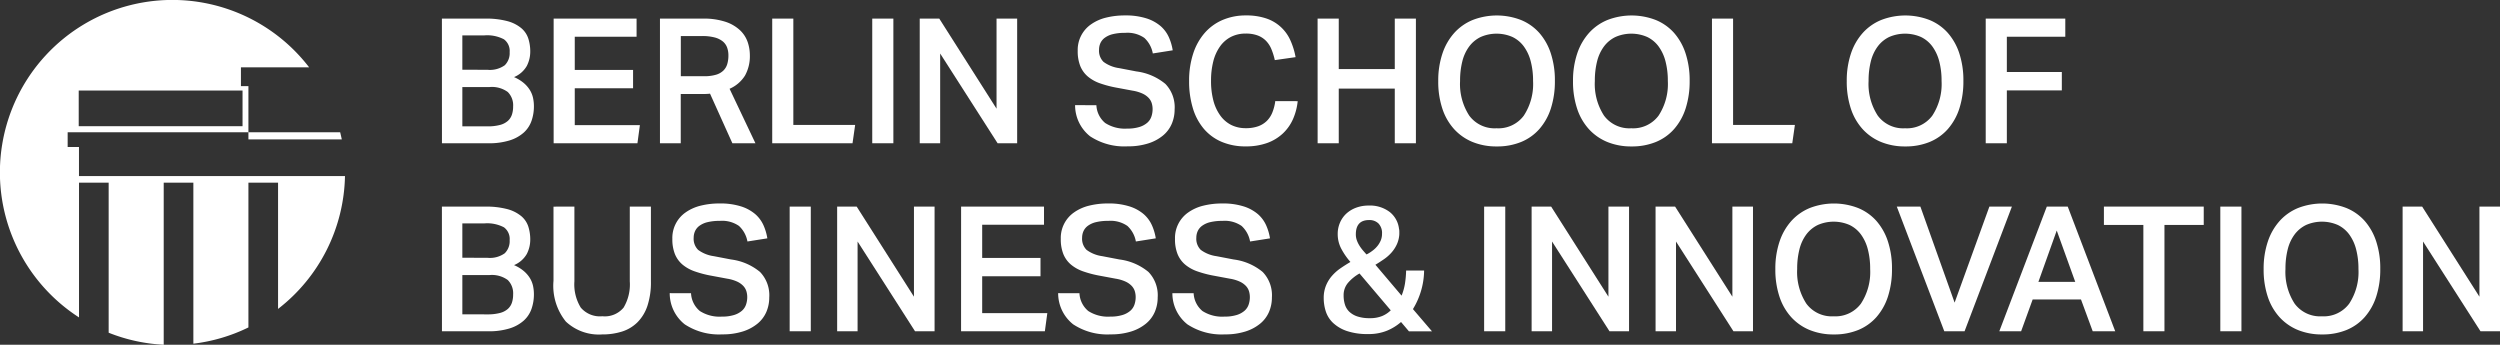
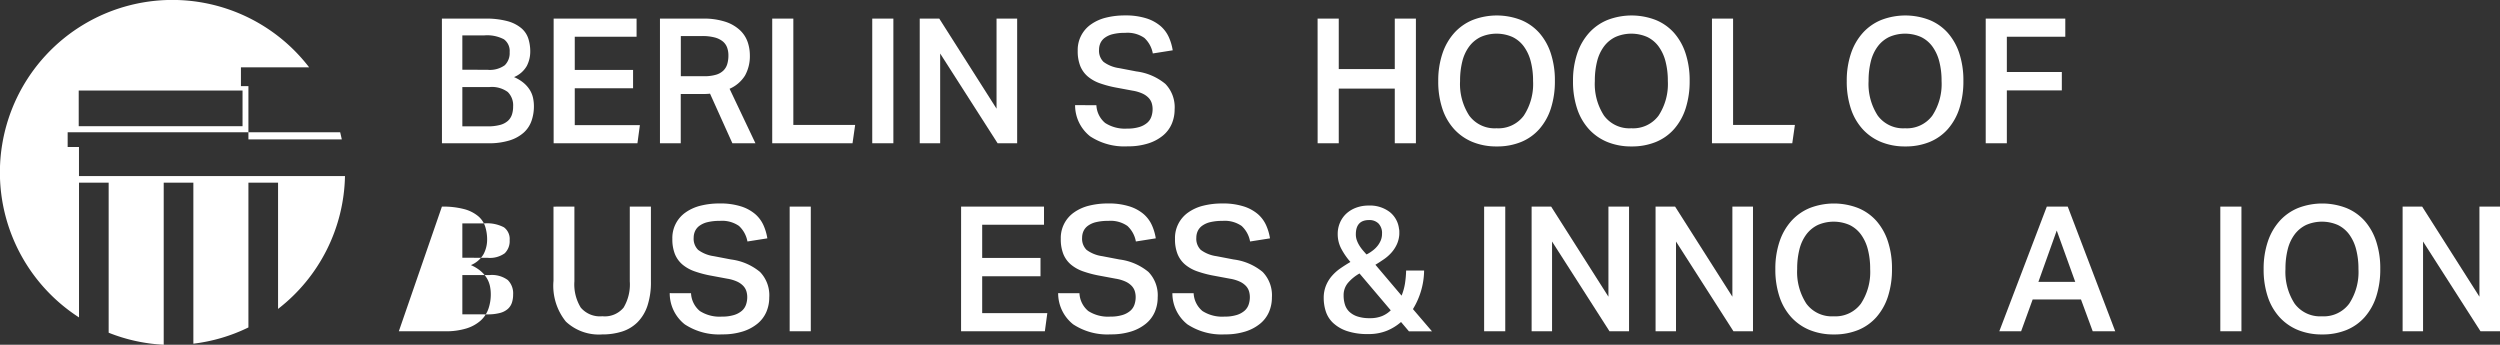
<svg xmlns="http://www.w3.org/2000/svg" width="258.838" height="35.693" viewBox="0 0 258.838 35.693">
  <rect x="0" y="0" width="258.838" height="35.693" fill="#333333" stroke="none" />
  <g id="Group_626" data-name="Group 626" transform="translate(-78.08 -132.837)">
    <g id="Group_1" data-name="Group 1" transform="translate(78.08 132.837)">
      <path id="Path_1" data-name="Path 1" d="M86.257,151.066V148.06H85.085v-1.529H103.8v.741h9.67c-.022-.1-.146-.639-.17-.741h-9.5v-4.775h-.775v-1.949h7.06A17.856,17.856,0,1,0,86.26,165.7V151.753H89.33v15.532h0a17.736,17.736,0,0,0,5.7,1.245V151.753h3.07V168.42a17.751,17.751,0,0,0,5.7-1.682V151.753h3.069v13.068a17.822,17.822,0,0,0,6.929-13.756Zm-.027-8.857h16.962V145.9H86.23Z" transform="translate(-78.08 -132.837)" fill="#fff" />
    </g>
    <path id="Path_2" data-name="Path 2" d="M143.894,135.607h4.465a8.5,8.5,0,0,1,2.313.262,3.775,3.775,0,0,1,1.437.723,2.368,2.368,0,0,1,.732,1.085,4.363,4.363,0,0,1,.2,1.329,3.23,3.23,0,0,1-.361,1.509,2.713,2.713,0,0,1-1.32,1.148,4.047,4.047,0,0,1,1.012.615,3.073,3.073,0,0,1,.633.732,2.633,2.633,0,0,1,.325.813,4.1,4.1,0,0,1,.09.859,4.553,4.553,0,0,1-.244,1.5,2.945,2.945,0,0,1-.8,1.22,3.966,3.966,0,0,1-1.463.813,7.172,7.172,0,0,1-2.224.3h-4.79Zm4.718,5.3a2.634,2.634,0,0,0,1.789-.47,1.758,1.758,0,0,0,.507-1.356,1.5,1.5,0,0,0-.588-1.329,3.738,3.738,0,0,0-2.033-.407h-2.277V140.9Zm0,5.856a4.862,4.862,0,0,0,1.292-.145,1.988,1.988,0,0,0,.813-.416,1.518,1.518,0,0,0,.425-.651,2.683,2.683,0,0,0,.126-.85,1.941,1.941,0,0,0-.551-1.491,2.78,2.78,0,0,0-1.907-.515h-2.8v4.067Z" transform="translate(-20.061 -0.844)" fill="#fff" />
    <path id="Path_3" data-name="Path 3" d="M160.534,135.607h8.586v1.88h-6.4v3.434h6.037v1.9h-6.037v3.814h6.743l-.254,1.88h-8.676Z" transform="translate(-25.132 -0.844)" fill="#fff" />
    <path id="Path_4" data-name="Path 4" d="M180.779,135.607a7.192,7.192,0,0,1,2.412.343,4.026,4.026,0,0,1,1.5.895,3.055,3.055,0,0,1,.768,1.22,4.259,4.259,0,0,1,.217,1.319,4.134,4.134,0,0,1-.5,2.115,3.539,3.539,0,0,1-1.6,1.374l2.676,5.639h-2.387l-2.313-5.133c-.108.012-.224.021-.343.027s-.247.009-.38.009H178.52v5.1h-2.152V135.607Zm.162,5.965a4.175,4.175,0,0,0,1.23-.154,1.849,1.849,0,0,0,.767-.434,1.569,1.569,0,0,0,.4-.678,3.112,3.112,0,0,0,.117-.886,2.379,2.379,0,0,0-.136-.822,1.47,1.47,0,0,0-.451-.633,2.248,2.248,0,0,0-.84-.407,4.971,4.971,0,0,0-1.3-.145h-2.2v4.157Z" transform="translate(-29.959 -0.844)" fill="#fff" />
    <path id="Path_5" data-name="Path 5" d="M195.273,135.607v11.008h6.4l-.272,1.9h-8.314V135.607Z" transform="translate(-35.055 -0.844)" fill="#fff" />
    <rect id="Rectangle_3" data-name="Rectangle 3" width="2.187" height="12.906" transform="translate(168.388 134.763)" fill="#fff" />
    <path id="Path_6" data-name="Path 6" d="M215.055,135.607h2.024l5.929,9.327v-9.327h2.134v12.906h-2.024l-5.947-9.291v9.291h-2.115Z" transform="translate(-41.751 -0.844)" fill="#fff" />
    <path id="Path_7" data-name="Path 7" d="M240.4,144.43a2.545,2.545,0,0,0,.912,1.844,3.774,3.774,0,0,0,2.287.578,4.125,4.125,0,0,0,1.247-.163,2.253,2.253,0,0,0,.813-.434,1.479,1.479,0,0,0,.434-.642,2.4,2.4,0,0,0,.127-.786,2.092,2.092,0,0,0-.09-.606,1.407,1.407,0,0,0-.326-.551,2.064,2.064,0,0,0-.633-.443,3.977,3.977,0,0,0-1.011-.3l-1.645-.307a11.233,11.233,0,0,1-1.735-.452,3.979,3.979,0,0,1-1.274-.714,2.81,2.81,0,0,1-.777-1.085,4.129,4.129,0,0,1-.262-1.563,3.216,3.216,0,0,1,1.392-2.756,4.6,4.6,0,0,1,1.545-.687,7.95,7.95,0,0,1,1.943-.226,7.032,7.032,0,0,1,2.242.307,4.23,4.23,0,0,1,1.463.8,3.338,3.338,0,0,1,.85,1.148,5.319,5.319,0,0,1,.4,1.356l-2.061.325a2.884,2.884,0,0,0-.876-1.609,3.049,3.049,0,0,0-1.979-.524,5.177,5.177,0,0,0-1.292.136,2.322,2.322,0,0,0-.832.38,1.421,1.421,0,0,0-.451.56,1.658,1.658,0,0,0-.136.66,1.617,1.617,0,0,0,.461,1.265,3.512,3.512,0,0,0,1.618.651l1.789.343a5.848,5.848,0,0,1,3,1.292,3.463,3.463,0,0,1,.957,2.63,3.79,3.79,0,0,1-.3,1.509,3.225,3.225,0,0,1-.913,1.211,4.543,4.543,0,0,1-1.527.813,6.854,6.854,0,0,1-2.125.3,6.429,6.429,0,0,1-3.886-1.039,4.1,4.1,0,0,1-1.554-3.226Z" transform="translate(-48.805 -0.702)" fill="#fff" />
-     <path id="Path_8" data-name="Path 8" d="M266.416,144.014a6.152,6.152,0,0,1-.488,1.862,4.6,4.6,0,0,1-1.048,1.482,4.69,4.69,0,0,1-1.627.985,6.422,6.422,0,0,1-2.223.352,6.235,6.235,0,0,1-2.485-.47,4.972,4.972,0,0,1-1.844-1.347,5.918,5.918,0,0,1-1.138-2.133,9.478,9.478,0,0,1-.389-2.811,8.957,8.957,0,0,1,.425-2.856,6.123,6.123,0,0,1,1.2-2.142,5.143,5.143,0,0,1,1.862-1.338,6.035,6.035,0,0,1,2.385-.461,6.412,6.412,0,0,1,2.1.307,4.167,4.167,0,0,1,2.5,2.241,7.382,7.382,0,0,1,.551,1.771l-2.151.307a6.555,6.555,0,0,0-.362-1.157,2.705,2.705,0,0,0-.569-.859,2.376,2.376,0,0,0-.859-.542,3.46,3.46,0,0,0-1.212-.19,3.32,3.32,0,0,0-1.536.343,3.167,3.167,0,0,0-1.13.985,4.636,4.636,0,0,0-.7,1.545,8.07,8.07,0,0,0-.234,2.024,7.877,7.877,0,0,0,.243,2.042,4.623,4.623,0,0,0,.714,1.545,3.165,3.165,0,0,0,1.13.976,3.292,3.292,0,0,0,1.509.334,3.709,3.709,0,0,0,1.293-.2,2.466,2.466,0,0,0,.895-.56,2.582,2.582,0,0,0,.569-.877,4.944,4.944,0,0,0,.3-1.166Z" transform="translate(-53.979 -0.702)" fill="#fff" />
    <path id="Path_9" data-name="Path 9" d="M274.309,135.607H276.5v5.224h5.8v-5.224h2.188v12.906H282.3v-5.657h-5.8v5.657h-2.187Z" transform="translate(-59.812 -0.844)" fill="#fff" />
    <path id="Path_10" data-name="Path 10" d="M298.329,148.7a6.48,6.48,0,0,1-2.5-.461,5.3,5.3,0,0,1-1.907-1.329,5.876,5.876,0,0,1-1.22-2.124,8.872,8.872,0,0,1-.425-2.847,8.776,8.776,0,0,1,.434-2.856,6.073,6.073,0,0,1,1.23-2.142,5.242,5.242,0,0,1,1.916-1.338,6.931,6.931,0,0,1,4.971,0,5.13,5.13,0,0,1,1.9,1.329,6.042,6.042,0,0,1,1.2,2.124,8.892,8.892,0,0,1,.425,2.847,9.118,9.118,0,0,1-.416,2.865,6.027,6.027,0,0,1-1.193,2.133,5.1,5.1,0,0,1-1.889,1.338,6.533,6.533,0,0,1-2.522.461m-.017-1.88a3.272,3.272,0,0,0,2.82-1.31,5.966,5.966,0,0,0,.958-3.588,7.876,7.876,0,0,0-.244-2.042,4.523,4.523,0,0,0-.714-1.536,3.18,3.18,0,0,0-1.175-.976,4.111,4.111,0,0,0-3.29,0,3.248,3.248,0,0,0-1.184.976,4.311,4.311,0,0,0-.714,1.536,8.142,8.142,0,0,0-.236,2.042,6.01,6.01,0,0,0,.95,3.588,3.266,3.266,0,0,0,2.829,1.31" transform="translate(-65.288 -0.702)" fill="#fff" />
    <path id="Path_11" data-name="Path 11" d="M318.4,148.7a6.48,6.48,0,0,1-2.5-.461,5.3,5.3,0,0,1-1.907-1.329,5.876,5.876,0,0,1-1.22-2.124,8.87,8.87,0,0,1-.425-2.847,8.777,8.777,0,0,1,.434-2.856,6.074,6.074,0,0,1,1.23-2.142,5.242,5.242,0,0,1,1.916-1.338,6.931,6.931,0,0,1,4.971,0,5.13,5.13,0,0,1,1.9,1.329,6.042,6.042,0,0,1,1.2,2.124,8.89,8.89,0,0,1,.425,2.847,9.119,9.119,0,0,1-.416,2.865,6.026,6.026,0,0,1-1.193,2.133,5.1,5.1,0,0,1-1.889,1.338,6.533,6.533,0,0,1-2.522.461m-.017-1.88a3.271,3.271,0,0,0,2.82-1.31,5.966,5.966,0,0,0,.958-3.588,7.876,7.876,0,0,0-.244-2.042,4.523,4.523,0,0,0-.714-1.536,3.18,3.18,0,0,0-1.175-.976,4.111,4.111,0,0,0-3.29,0,3.248,3.248,0,0,0-1.184.976,4.312,4.312,0,0,0-.714,1.536,8.142,8.142,0,0,0-.236,2.042,6.01,6.01,0,0,0,.95,3.588,3.266,3.266,0,0,0,2.829,1.31" transform="translate(-71.406 -0.702)" fill="#fff" />
    <path id="Path_12" data-name="Path 12" d="M335.229,135.607v11.008h6.4l-.272,1.9h-8.314V135.607Z" transform="translate(-77.714 -0.844)" fill="#fff" />
    <path id="Path_13" data-name="Path 13" d="M359.168,148.7a6.48,6.48,0,0,1-2.5-.461,5.3,5.3,0,0,1-1.907-1.329,5.876,5.876,0,0,1-1.22-2.124,8.872,8.872,0,0,1-.425-2.847,8.776,8.776,0,0,1,.434-2.856,6.074,6.074,0,0,1,1.23-2.142,5.242,5.242,0,0,1,1.916-1.338,6.931,6.931,0,0,1,4.971,0,5.129,5.129,0,0,1,1.9,1.329,6.041,6.041,0,0,1,1.2,2.124,8.892,8.892,0,0,1,.425,2.847,9.118,9.118,0,0,1-.416,2.865,6.027,6.027,0,0,1-1.193,2.133,5.1,5.1,0,0,1-1.889,1.338,6.533,6.533,0,0,1-2.522.461m-.017-1.88a3.272,3.272,0,0,0,2.82-1.31,5.966,5.966,0,0,0,.958-3.588,7.875,7.875,0,0,0-.244-2.042,4.523,4.523,0,0,0-.714-1.536,3.18,3.18,0,0,0-1.175-.976,4.111,4.111,0,0,0-3.29,0,3.248,3.248,0,0,0-1.184.976,4.31,4.31,0,0,0-.714,1.536,8.14,8.14,0,0,0-.236,2.042,6.01,6.01,0,0,0,.95,3.588,3.266,3.266,0,0,0,2.829,1.31" transform="translate(-83.832 -0.702)" fill="#fff" />
    <path id="Path_14" data-name="Path 14" d="M382.052,135.607v1.88H376v3.651h5.693v1.9H376v5.477h-2.187V135.607Z" transform="translate(-90.141 -0.844)" fill="#fff" />
-     <path id="Path_15" data-name="Path 15" d="M143.894,163.608h4.465a8.5,8.5,0,0,1,2.313.261,3.785,3.785,0,0,1,1.437.724,2.361,2.361,0,0,1,.732,1.085,4.359,4.359,0,0,1,.2,1.329,3.232,3.232,0,0,1-.361,1.509,2.717,2.717,0,0,1-1.32,1.148,4.047,4.047,0,0,1,1.012.615,3.084,3.084,0,0,1,.633.731,2.64,2.64,0,0,1,.325.813,4.115,4.115,0,0,1,.09.859,4.556,4.556,0,0,1-.244,1.5,2.945,2.945,0,0,1-.8,1.22,3.966,3.966,0,0,1-1.463.813,7.174,7.174,0,0,1-2.224.3h-4.79Zm4.718,5.3a2.63,2.63,0,0,0,1.789-.471,1.756,1.756,0,0,0,.507-1.355,1.5,1.5,0,0,0-.588-1.329,3.731,3.731,0,0,0-2.033-.407h-2.277V168.9Zm0,5.856a4.862,4.862,0,0,0,1.292-.145,1.98,1.98,0,0,0,.813-.416,1.512,1.512,0,0,0,.425-.65,2.686,2.686,0,0,0,.126-.85,1.941,1.941,0,0,0-.551-1.491,2.776,2.776,0,0,0-1.907-.516h-2.8v4.068Z" transform="translate(-20.061 -9.379)" fill="#fff" />
+     <path id="Path_15" data-name="Path 15" d="M143.894,163.608a8.5,8.5,0,0,1,2.313.261,3.785,3.785,0,0,1,1.437.724,2.361,2.361,0,0,1,.732,1.085,4.359,4.359,0,0,1,.2,1.329,3.232,3.232,0,0,1-.361,1.509,2.717,2.717,0,0,1-1.32,1.148,4.047,4.047,0,0,1,1.012.615,3.084,3.084,0,0,1,.633.731,2.64,2.64,0,0,1,.325.813,4.115,4.115,0,0,1,.09.859,4.556,4.556,0,0,1-.244,1.5,2.945,2.945,0,0,1-.8,1.22,3.966,3.966,0,0,1-1.463.813,7.174,7.174,0,0,1-2.224.3h-4.79Zm4.718,5.3a2.63,2.63,0,0,0,1.789-.471,1.756,1.756,0,0,0,.507-1.355,1.5,1.5,0,0,0-.588-1.329,3.731,3.731,0,0,0-2.033-.407h-2.277V168.9Zm0,5.856a4.862,4.862,0,0,0,1.292-.145,1.98,1.98,0,0,0,.813-.416,1.512,1.512,0,0,0,.425-.65,2.686,2.686,0,0,0,.126-.85,1.941,1.941,0,0,0-.551-1.491,2.776,2.776,0,0,0-1.907-.516h-2.8v4.068Z" transform="translate(-20.061 -9.379)" fill="#fff" />
    <path id="Path_16" data-name="Path 16" d="M162.676,163.607v7.736a4.584,4.584,0,0,0,.66,2.721,2.6,2.6,0,0,0,2.232.895,2.521,2.521,0,0,0,2.2-.895,4.682,4.682,0,0,0,.642-2.721v-7.736h2.188v7.736a7.775,7.775,0,0,1-.362,2.54,4.359,4.359,0,0,1-1.03,1.7,3.976,3.976,0,0,1-1.591.958,6.673,6.673,0,0,1-2.061.3,4.993,4.993,0,0,1-3.76-1.328,5.9,5.9,0,0,1-1.283-4.221v-7.682Z" transform="translate(-25.125 -9.379)" fill="#fff" />
    <path id="Path_17" data-name="Path 17" d="M180.029,172.43a2.543,2.543,0,0,0,.912,1.844,3.774,3.774,0,0,0,2.287.578,4.125,4.125,0,0,0,1.247-.163,2.253,2.253,0,0,0,.813-.434,1.479,1.479,0,0,0,.434-.642,2.4,2.4,0,0,0,.127-.786,2.092,2.092,0,0,0-.09-.605,1.408,1.408,0,0,0-.326-.551,2.064,2.064,0,0,0-.633-.443,3.977,3.977,0,0,0-1.012-.3l-1.645-.307a11.153,11.153,0,0,1-1.735-.452,3.991,3.991,0,0,1-1.274-.713,2.812,2.812,0,0,1-.777-1.085,4.129,4.129,0,0,1-.262-1.563,3.216,3.216,0,0,1,1.392-2.756,4.6,4.6,0,0,1,1.545-.687,7.95,7.95,0,0,1,1.943-.226,7.032,7.032,0,0,1,2.242.307,4.23,4.23,0,0,1,1.463.8,3.338,3.338,0,0,1,.85,1.148,5.318,5.318,0,0,1,.4,1.356l-2.061.325a2.884,2.884,0,0,0-.876-1.609,3.049,3.049,0,0,0-1.979-.524,5.177,5.177,0,0,0-1.292.136,2.322,2.322,0,0,0-.832.38,1.421,1.421,0,0,0-.451.56,1.658,1.658,0,0,0-.136.66,1.617,1.617,0,0,0,.461,1.265,3.512,3.512,0,0,0,1.618.651l1.789.343a5.853,5.853,0,0,1,3,1.292,3.464,3.464,0,0,1,.957,2.63,3.789,3.789,0,0,1-.3,1.509,3.22,3.22,0,0,1-.913,1.211,4.543,4.543,0,0,1-1.527.813,6.854,6.854,0,0,1-2.125.3,6.433,6.433,0,0,1-3.886-1.039,4.1,4.1,0,0,1-1.554-3.227Z" transform="translate(-30.403 -9.236)" fill="#fff" />
    <rect id="Rectangle_4" data-name="Rectangle 4" width="2.187" height="12.906" transform="translate(159.838 154.228)" fill="#fff" />
-     <path id="Path_18" data-name="Path 18" d="M202.757,163.607h2.024l5.929,9.327v-9.327h2.134v12.906h-2.024l-5.947-9.291v9.291h-2.115Z" transform="translate(-38.003 -9.379)" fill="#fff" />
    <path id="Path_19" data-name="Path 19" d="M221.217,163.607H229.8v1.88h-6.4v3.434h6.037v1.9H223.4v3.813h6.743l-.254,1.88h-8.676Z" transform="translate(-43.629 -9.379)" fill="#fff" />
    <path id="Path_20" data-name="Path 20" d="M237.878,172.43a2.543,2.543,0,0,0,.912,1.844,3.774,3.774,0,0,0,2.287.578,4.125,4.125,0,0,0,1.247-.163,2.253,2.253,0,0,0,.813-.434,1.479,1.479,0,0,0,.434-.642,2.4,2.4,0,0,0,.127-.786,2.091,2.091,0,0,0-.09-.605,1.407,1.407,0,0,0-.326-.551,2.064,2.064,0,0,0-.633-.443,3.977,3.977,0,0,0-1.011-.3l-1.645-.307a11.152,11.152,0,0,1-1.735-.452,3.991,3.991,0,0,1-1.274-.713,2.812,2.812,0,0,1-.777-1.085,4.129,4.129,0,0,1-.262-1.563,3.216,3.216,0,0,1,1.392-2.756,4.6,4.6,0,0,1,1.545-.687,7.95,7.95,0,0,1,1.943-.226,7.032,7.032,0,0,1,2.242.307,4.23,4.23,0,0,1,1.463.8,3.339,3.339,0,0,1,.85,1.148,5.319,5.319,0,0,1,.4,1.356l-2.061.325a2.884,2.884,0,0,0-.876-1.609,3.049,3.049,0,0,0-1.979-.524,5.177,5.177,0,0,0-1.292.136,2.322,2.322,0,0,0-.832.38,1.421,1.421,0,0,0-.451.56,1.658,1.658,0,0,0-.136.66,1.617,1.617,0,0,0,.461,1.265,3.512,3.512,0,0,0,1.618.651l1.789.343a5.853,5.853,0,0,1,3,1.292,3.464,3.464,0,0,1,.957,2.63,3.79,3.79,0,0,1-.3,1.509,3.22,3.22,0,0,1-.913,1.211,4.543,4.543,0,0,1-1.527.813,6.854,6.854,0,0,1-2.125.3,6.433,6.433,0,0,1-3.886-1.039,4.1,4.1,0,0,1-1.554-3.227Z" transform="translate(-48.036 -9.236)" fill="#fff" />
    <path id="Path_21" data-name="Path 21" d="M254.882,172.43a2.543,2.543,0,0,0,.912,1.844,3.774,3.774,0,0,0,2.287.578,4.125,4.125,0,0,0,1.247-.163,2.253,2.253,0,0,0,.813-.434,1.479,1.479,0,0,0,.434-.642,2.4,2.4,0,0,0,.127-.786,2.091,2.091,0,0,0-.09-.605,1.408,1.408,0,0,0-.326-.551,2.064,2.064,0,0,0-.633-.443,3.977,3.977,0,0,0-1.012-.3L257,170.622a11.153,11.153,0,0,1-1.735-.452,3.992,3.992,0,0,1-1.274-.713,2.813,2.813,0,0,1-.777-1.085,4.129,4.129,0,0,1-.262-1.563,3.216,3.216,0,0,1,1.392-2.756,4.6,4.6,0,0,1,1.545-.687,7.95,7.95,0,0,1,1.943-.226,7.032,7.032,0,0,1,2.242.307,4.23,4.23,0,0,1,1.463.8,3.339,3.339,0,0,1,.85,1.148,5.319,5.319,0,0,1,.4,1.356l-2.061.325a2.884,2.884,0,0,0-.876-1.609,3.049,3.049,0,0,0-1.979-.524,5.177,5.177,0,0,0-1.292.136,2.322,2.322,0,0,0-.832.38,1.421,1.421,0,0,0-.451.56,1.658,1.658,0,0,0-.136.66,1.617,1.617,0,0,0,.461,1.265,3.511,3.511,0,0,0,1.618.651l1.789.343a5.853,5.853,0,0,1,3,1.292,3.464,3.464,0,0,1,.957,2.63,3.79,3.79,0,0,1-.3,1.509,3.22,3.22,0,0,1-.913,1.211,4.543,4.543,0,0,1-1.527.813,6.854,6.854,0,0,1-2.124.3,6.433,6.433,0,0,1-3.886-1.039,4.1,4.1,0,0,1-1.554-3.227Z" transform="translate(-53.218 -9.236)" fill="#fff" />
    <path id="Path_22" data-name="Path 22" d="M283.226,175.507a5.262,5.262,0,0,1-1.446.895,4.972,4.972,0,0,1-1.951.352,6.584,6.584,0,0,1-2.242-.325,3.92,3.92,0,0,1-1.419-.849,2.843,2.843,0,0,1-.74-1.194,4.527,4.527,0,0,1-.208-1.356,3.353,3.353,0,0,1,.235-1.292,3.582,3.582,0,0,1,.623-1.012,4.775,4.775,0,0,1,.886-.786q.5-.343,1.021-.65a7.14,7.14,0,0,1-.9-1.284,3.223,3.223,0,0,1-.416-1.609,2.917,2.917,0,0,1,.235-1.175,2.755,2.755,0,0,1,.65-.931,3.051,3.051,0,0,1,1.012-.615,3.661,3.661,0,0,1,1.3-.226,3.381,3.381,0,0,1,2.178.66,2.58,2.58,0,0,1,.968,1.726,1.211,1.211,0,0,1,.036.289v.289a2.915,2.915,0,0,1-.254,1.048,3.48,3.48,0,0,1-.551.85,4.27,4.27,0,0,1-.777.688c-.3.205-.593.4-.895.578l2.712,3.2a5.847,5.847,0,0,0,.352-1.265,10.332,10.332,0,0,0,.117-1.338h1.862a7.715,7.715,0,0,1-.325,2.133,7.88,7.88,0,0,1-.831,1.862l1.97,2.3h-2.386Zm-4.3-5.025a4.493,4.493,0,0,0-1.157.931,1.956,1.956,0,0,0-.488,1.347,3.137,3.137,0,0,0,.135.94,1.744,1.744,0,0,0,.452.741,2.23,2.23,0,0,0,.832.488,3.934,3.934,0,0,0,1.292.181,3.251,3.251,0,0,0,1.284-.225,2.8,2.8,0,0,0,.885-.588Zm.867-2.042a4.148,4.148,0,0,0,.551-.371,2.7,2.7,0,0,0,.461-.461,2.347,2.347,0,0,0,.326-.56,1.791,1.791,0,0,0,.126-.687,1.422,1.422,0,0,0-.361-1.048,1.321,1.321,0,0,0-.976-.362q-1.374,0-1.374,1.482a1.818,1.818,0,0,0,.117.651,3,3,0,0,0,.289.569,4.33,4.33,0,0,0,.362.48c.126.145.237.27.334.379Z" transform="translate(-60.089 -9.331)" fill="#fff" />
    <rect id="Rectangle_5" data-name="Rectangle 5" width="2.187" height="12.906" transform="translate(231.74 154.228)" fill="#fff" />
    <path id="Path_23" data-name="Path 23" d="M306.184,163.607h2.024l5.929,9.327v-9.327h2.134v12.906h-2.024l-5.947-9.291v9.291h-2.115Z" transform="translate(-69.528 -9.379)" fill="#fff" />
    <path id="Path_24" data-name="Path 24" d="M324.643,163.607h2.024l5.929,9.327v-9.327h2.134v12.906h-2.024l-5.947-9.291v9.291h-2.115Z" transform="translate(-75.154 -9.379)" fill="#fff" />
    <path id="Path_25" data-name="Path 25" d="M348.533,176.7a6.492,6.492,0,0,1-2.5-.46,5.3,5.3,0,0,1-1.907-1.329,5.88,5.88,0,0,1-1.22-2.125,8.866,8.866,0,0,1-.425-2.847,8.772,8.772,0,0,1,.434-2.855,6.062,6.062,0,0,1,1.23-2.142,5.252,5.252,0,0,1,1.916-1.338,6.931,6.931,0,0,1,4.971,0,5.137,5.137,0,0,1,1.9,1.329,6.044,6.044,0,0,1,1.2,2.125,8.886,8.886,0,0,1,.425,2.847,9.117,9.117,0,0,1-.416,2.865,6.017,6.017,0,0,1-1.193,2.132,5.092,5.092,0,0,1-1.889,1.338,6.546,6.546,0,0,1-2.522.46m-.017-1.879a3.272,3.272,0,0,0,2.82-1.311,5.963,5.963,0,0,0,.958-3.588,7.871,7.871,0,0,0-.244-2.042,4.526,4.526,0,0,0-.714-1.537,3.193,3.193,0,0,0-1.175-.976,4.111,4.111,0,0,0-3.29,0,3.262,3.262,0,0,0-1.184.976,4.315,4.315,0,0,0-.714,1.537,8.137,8.137,0,0,0-.236,2.042,6.007,6.007,0,0,0,.95,3.588,3.266,3.266,0,0,0,2.829,1.311" transform="translate(-80.59 -9.236)" fill="#fff" />
-     <path id="Path_26" data-name="Path 26" d="M363.015,163.607l3.543,9.941,3.6-9.941h2.331l-4.9,12.906h-2.1l-4.917-12.906Z" transform="translate(-86.107 -9.379)" fill="#fff" />
    <path id="Path_27" data-name="Path 27" d="M380.755,163.607h2.168l4.916,12.906h-2.331l-1.212-3.289H379.29l-1.193,3.289h-2.259ZM383.7,171.4l-1.916-5.315-1.9,5.315Z" transform="translate(-90.759 -9.379)" fill="#fff" />
-     <path id="Path_28" data-name="Path 28" d="M395.5,165.505h-4.085v-1.9H401.75v1.9h-4.067v11.008H395.5Z" transform="translate(-95.506 -9.379)" fill="#fff" />
    <rect id="Rectangle_6" data-name="Rectangle 6" width="2.187" height="12.906" transform="translate(307.961 154.228)" fill="#fff" />
    <path id="Path_29" data-name="Path 29" d="M421.255,176.7a6.493,6.493,0,0,1-2.5-.46,5.3,5.3,0,0,1-1.907-1.329,5.88,5.88,0,0,1-1.22-2.125,8.865,8.865,0,0,1-.425-2.847,8.77,8.77,0,0,1,.434-2.855,6.061,6.061,0,0,1,1.23-2.142,5.251,5.251,0,0,1,1.916-1.338,6.931,6.931,0,0,1,4.971,0,5.137,5.137,0,0,1,1.9,1.329,6.045,6.045,0,0,1,1.2,2.125,8.886,8.886,0,0,1,.425,2.847,9.118,9.118,0,0,1-.416,2.865,6.017,6.017,0,0,1-1.193,2.132,5.091,5.091,0,0,1-1.889,1.338,6.546,6.546,0,0,1-2.522.46m-.017-1.879a3.272,3.272,0,0,0,2.82-1.311,5.964,5.964,0,0,0,.958-3.588,7.871,7.871,0,0,0-.244-2.042,4.527,4.527,0,0,0-.714-1.537,3.194,3.194,0,0,0-1.175-.976,4.111,4.111,0,0,0-3.29,0,3.261,3.261,0,0,0-1.184.976,4.314,4.314,0,0,0-.714,1.537,8.136,8.136,0,0,0-.236,2.042,6.007,6.007,0,0,0,.95,3.588,3.266,3.266,0,0,0,2.829,1.311" transform="translate(-102.757 -9.236)" fill="#fff" />
    <path id="Path_30" data-name="Path 30" d="M435.9,163.607h2.024l5.929,9.327v-9.327h2.134v12.906h-2.024l-5.947-9.291v9.291H435.9Z" transform="translate(-109.065 -9.379)" fill="#fff" />
  </g>
</svg>